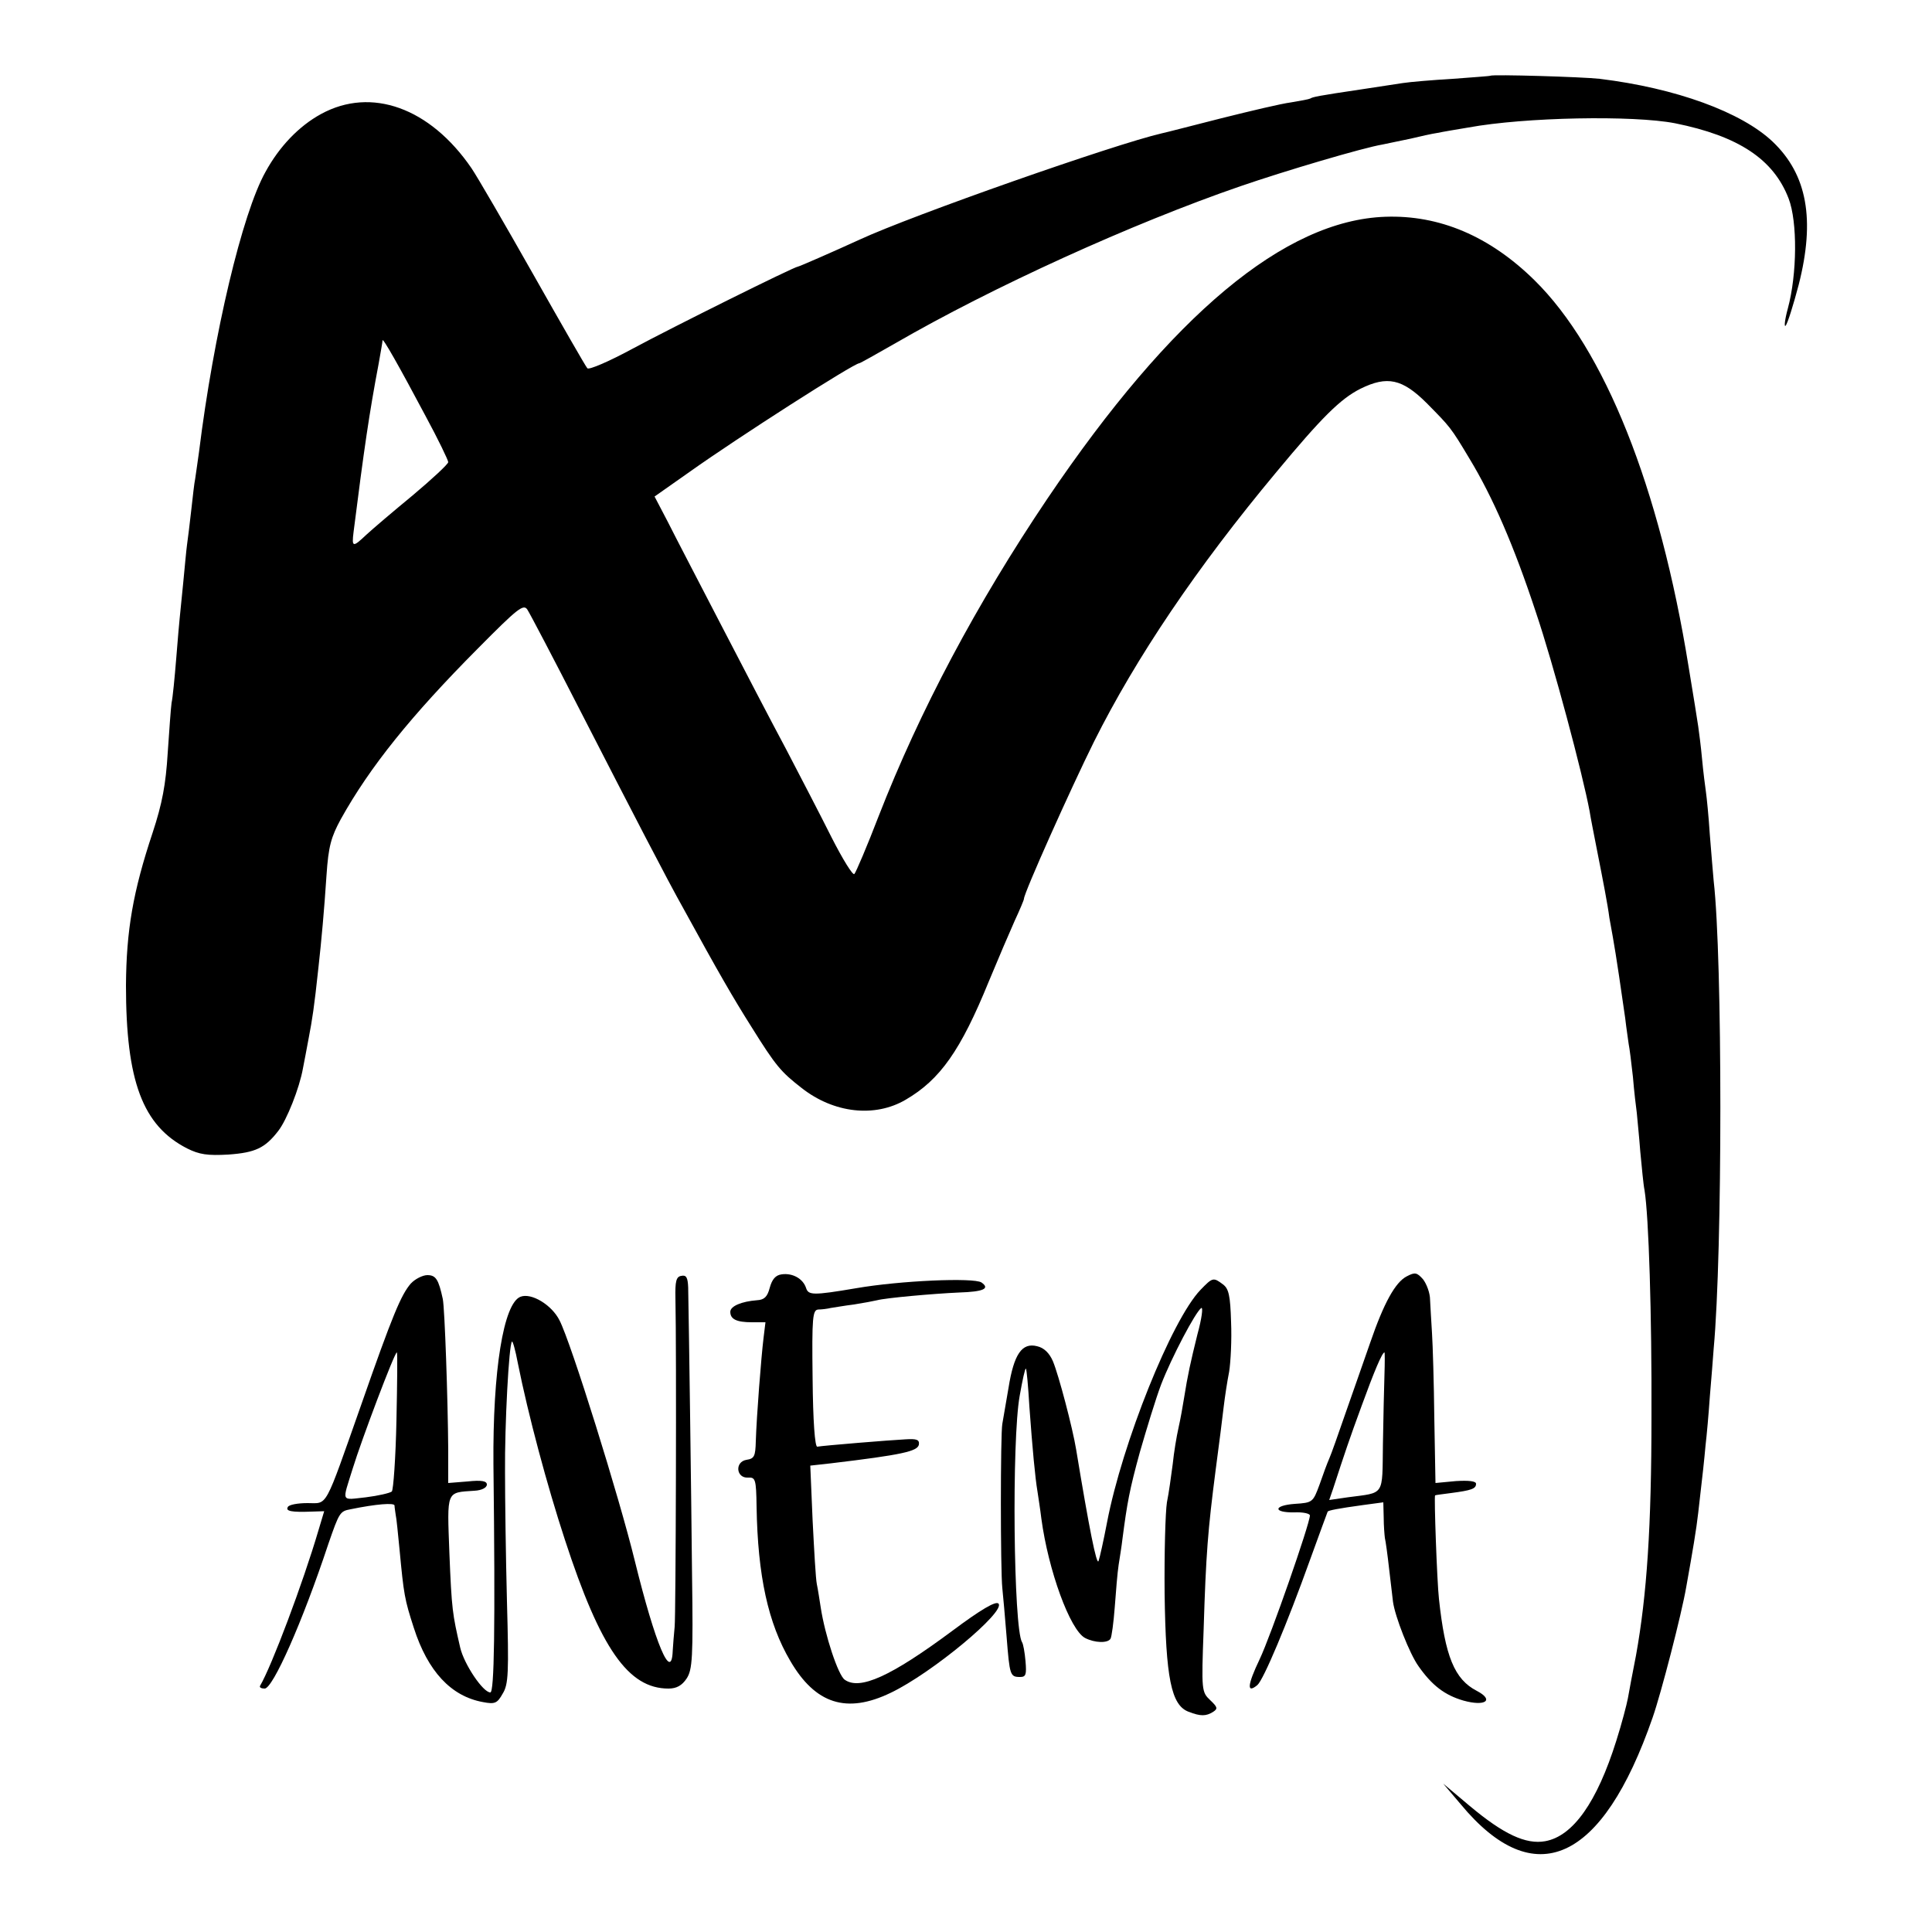
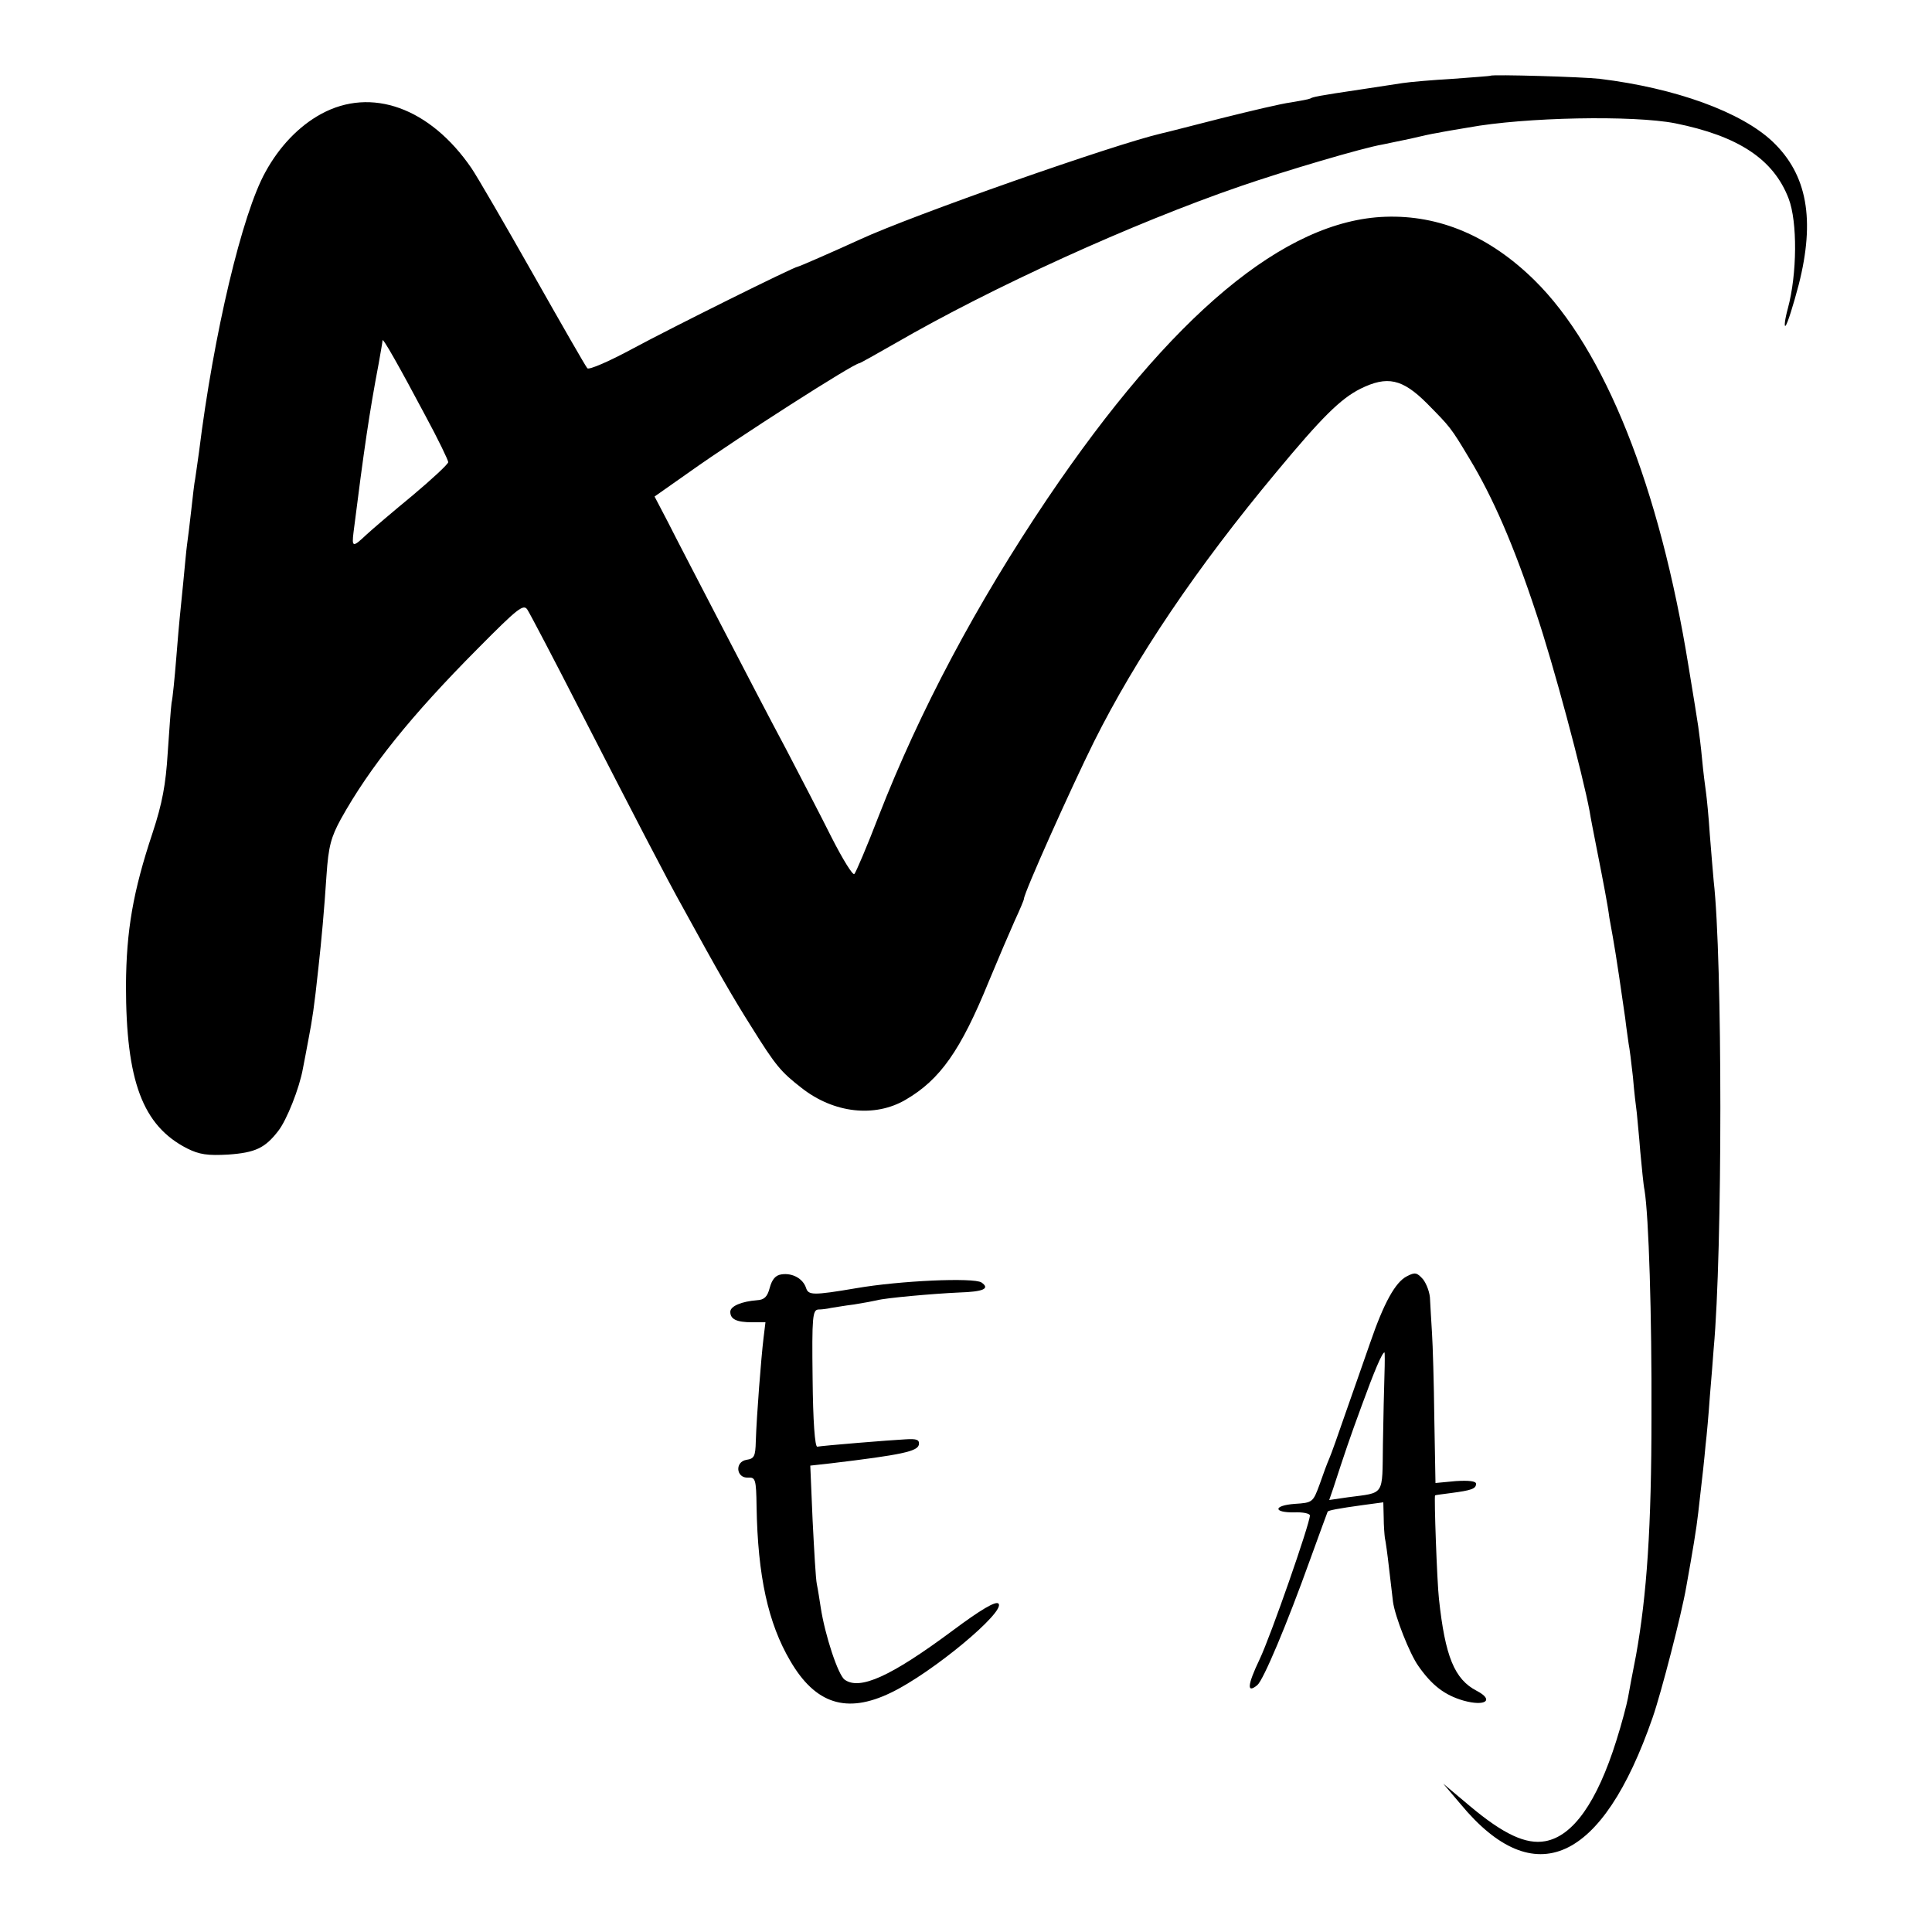
<svg xmlns="http://www.w3.org/2000/svg" version="1.0" width="500pt" height="500pt" viewBox="0 0 500 500" preserveAspectRatio="xMidYMid meet">
  <g transform="translate(0,500) scale(0.1,-0.1)" fill="#000000" stroke="none">
    <path d="M3857 4804 c-1 -1 -45 -4 -97 -8 -52 -3 -111 -8 -130 -11 -19 -3 -66 -10 -105 -16 -115 -17 -128 -20 -134 -24 -4 -2 -26 -6 -50 -10 -24 -3 -104 -22 -180 -41 -75 -19 -144 -37 -154 -39 -122 -28 -646 -212 -782 -275 -70 -32 -157 -70 -160 -70 -9 0 -325 -157 -427 -212 -61 -33 -114 -56 -118 -51 -4 4 -67 114 -140 243 -73 129 -145 253 -160 275 -107 156 -259 211 -389 140 -57 -31 -108 -84 -144 -150 -60 -107 -134 -418 -172 -725 -4 -30 -9 -62 -10 -70 -2 -8 -6 -44 -10 -80 -4 -36 -9 -76 -11 -90 -2 -14 -6 -59 -10 -100 -4 -41 -8 -82 -9 -90 -1 -8 -5 -55 -9 -105 -4 -49 -9 -101 -12 -114 -2 -14 -6 -72 -10 -130 -5 -81 -14 -130 -39 -206 -51 -153 -68 -253 -69 -395 0 -248 43 -363 158 -422 32 -16 53 -19 107 -16 70 5 95 17 129 61 22 28 55 111 64 162 3 16 10 51 15 79 9 47 14 78 25 181 8 72 15 149 21 240 5 75 12 99 37 145 75 135 182 268 355 442 103 104 118 116 128 100 6 -9 68 -127 137 -262 136 -265 226 -439 266 -510 92 -168 129 -232 177 -308 63 -101 76 -116 130 -158 83 -65 189 -77 269 -30 89 52 142 127 215 306 24 58 54 128 67 157 13 28 24 54 24 57 0 15 121 285 181 406 109 218 266 451 472 698 117 141 166 190 218 216 69 34 108 26 172 -38 60 -61 61 -61 110 -143 60 -99 115 -225 172 -398 45 -133 121 -418 139 -515 2 -14 11 -59 19 -100 16 -81 28 -143 32 -175 2 -11 6 -33 9 -50 8 -44 24 -153 32 -210 3 -27 8 -58 9 -67 2 -9 7 -48 11 -85 3 -37 8 -79 10 -93 1 -14 6 -59 9 -100 4 -41 8 -86 11 -100 11 -67 19 -324 18 -585 0 -287 -12 -463 -40 -619 -9 -45 -18 -94 -21 -111 -3 -16 -16 -66 -30 -110 -50 -159 -112 -247 -184 -260 -50 -9 -108 18 -195 91 l-69 58 45 -53 c191 -231 367 -151 497 224 22 63 75 268 87 338 17 95 26 148 31 192 13 112 15 132 19 175 3 25 8 81 11 125 4 44 8 100 10 125 23 250 23 1009 0 1210 -2 19 -6 73 -10 120 -3 47 -8 96 -10 110 -2 14 -7 52 -10 85 -3 33 -8 71 -10 85 -2 14 -13 83 -25 155 -75 465 -217 821 -399 1000 -116 114 -246 169 -386 164 -260 -9 -553 -254 -874 -729 -184 -273 -331 -550 -437 -822 -30 -78 -59 -146 -63 -150 -4 -4 -30 38 -59 95 -28 56 -81 158 -117 227 -37 69 -113 215 -170 325 -57 110 -119 229 -137 265 l-34 65 91 64 c125 89 425 281 439 281 2 0 43 23 92 51 252 146 615 311 894 407 116 40 319 100 368 108 15 3 47 10 72 15 25 6 56 13 70 15 14 3 50 9 80 14 147 27 427 32 535 11 164 -33 255 -93 294 -195 23 -60 22 -195 -2 -284 -8 -29 -10 -49 -6 -45 5 5 20 53 34 106 43 169 22 285 -67 370 -81 77 -251 139 -448 163 -43 5 -278 12 -283 8z m-2756 -880 c33 -61 59 -115 59 -120 0 -5 -42 -44 -92 -86 -51 -42 -105 -88 -120 -102 -35 -33 -38 -33 -33 7 27 214 41 310 65 436 5 29 10 56 10 60 0 9 43 -67 111 -195z" />
    <path d="M2023 1702 c-16 -2 -25 -13 -31 -35 -6 -23 -14 -31 -33 -32 -39 -3 -69 -15 -69 -30 0 -19 16 -27 56 -27 l35 0 -5 -41 c-6 -49 -18 -202 -20 -267 -1 -39 -4 -45 -24 -48 -31 -5 -27 -48 4 -46 19 1 21 -4 22 -75 3 -180 30 -302 87 -399 65 -112 146 -138 260 -83 107 51 299 211 279 231 -7 7 -45 -15 -120 -71 -159 -118 -239 -154 -278 -126 -17 12 -51 115 -62 187 -3 19 -7 46 -10 60 -3 14 -7 88 -11 166 l-6 141 54 6 c184 22 223 31 227 48 2 13 -5 16 -35 14 -40 -2 -211 -16 -228 -19 -6 0 -11 65 -12 177 -2 160 0 177 15 178 9 0 24 2 32 4 8 1 35 6 60 9 25 4 52 9 60 11 22 6 145 17 212 20 63 2 81 10 58 26 -20 13 -210 5 -325 -15 -112 -19 -123 -18 -129 1 -8 24 -35 39 -63 35z" />
    <path d="M3641 1697 c-30 -15 -60 -70 -95 -172 -15 -44 -44 -125 -63 -180 -19 -55 -38 -109 -43 -120 -5 -11 -16 -41 -25 -67 -17 -46 -18 -47 -64 -50 -56 -4 -57 -23 -1 -22 22 1 40 -3 40 -8 0 -21 -101 -311 -130 -372 -32 -67 -34 -90 -6 -67 16 14 76 156 137 326 24 66 44 121 45 123 2 3 26 8 92 17 l52 7 1 -39 c0 -21 2 -45 3 -53 2 -8 7 -44 11 -80 4 -36 9 -74 10 -85 5 -38 43 -135 66 -167 35 -50 68 -75 116 -89 57 -16 81 1 35 25 -58 30 -82 89 -98 238 -5 44 -13 267 -10 268 1 1 19 3 41 6 53 7 65 11 65 24 0 7 -19 9 -52 7 l-53 -5 -3 167 c-1 91 -4 191 -6 221 -2 30 -4 69 -5 86 0 18 -9 41 -18 53 -16 18 -21 19 -42 8z m-58 -254 c-1 -32 -3 -113 -4 -180 -2 -137 6 -125 -91 -138 l-48 -7 10 29 c31 95 42 128 74 215 32 88 53 138 59 138 1 0 1 -26 0 -57z" />
-     <path d="M1063 1678 c-25 -29 -47 -81 -128 -313 -97 -275 -86 -255 -139 -255 -25 0 -48 -4 -51 -10 -7 -11 10 -14 62 -12 l32 1 -15 -50 c-40 -136 -121 -351 -151 -402 -2 -4 3 -7 12 -7 21 0 97 170 165 375 28 81 30 84 57 89 68 14 113 17 114 10 0 -5 2 -16 3 -24 2 -8 6 -49 10 -90 11 -117 13 -129 37 -203 36 -112 96 -177 179 -192 31 -6 37 -3 51 22 15 24 16 55 11 238 -3 116 -5 266 -5 335 -1 122 10 331 18 338 2 2 9 -23 15 -55 27 -135 76 -318 122 -458 92 -282 164 -385 268 -385 21 0 35 8 47 26 15 23 17 54 14 268 -2 207 -8 641 -10 744 -1 26 -5 33 -18 30 -13 -2 -16 -14 -15 -58 3 -135 1 -819 -2 -850 -2 -19 -4 -47 -5 -62 -3 -83 -45 17 -98 232 -40 164 -165 565 -195 623 -20 40 -73 72 -101 61 -44 -17 -72 -191 -70 -434 5 -428 2 -590 -8 -590 -19 0 -68 73 -78 116 -20 87 -22 97 -28 245 -6 163 -9 156 65 161 19 1 32 8 32 16 0 9 -13 12 -50 8 l-50 -4 0 86 c-1 134 -9 364 -14 390 -11 51 -18 62 -40 62 -12 0 -32 -10 -43 -22z m-37 -354 c-2 -97 -8 -180 -12 -184 -5 -4 -35 -11 -67 -15 -66 -7 -62 -15 -34 75 22 72 108 300 114 300 2 0 1 -79 -1 -176z" />
-     <path d="M3107 1662 c-75 -78 -203 -398 -242 -602 -9 -47 -19 -92 -22 -100 -5 -12 -24 83 -58 289 -9 55 -45 192 -60 228 -9 21 -23 35 -41 39 -39 10 -60 -20 -74 -108 -7 -40 -14 -82 -16 -93 -5 -26 -5 -379 0 -425 2 -19 7 -75 11 -125 8 -101 9 -105 35 -105 15 0 17 6 14 41 -2 23 -6 45 -9 49 -22 36 -27 523 -6 638 7 40 14 72 16 70 2 -2 6 -46 9 -98 8 -110 15 -185 21 -220 2 -14 7 -45 10 -70 18 -134 74 -288 113 -309 25 -13 59 -14 66 -2 3 5 8 42 11 82 3 41 7 90 10 109 3 19 8 50 10 68 12 92 18 126 45 224 17 59 41 138 55 175 27 70 89 188 104 198 5 2 1 -28 -10 -68 -18 -73 -25 -104 -35 -167 -3 -19 -9 -53 -14 -75 -5 -22 -12 -64 -15 -94 -4 -30 -10 -75 -15 -99 -4 -25 -7 -131 -6 -236 3 -219 17 -289 62 -306 31 -12 45 -12 64 0 12 8 11 12 -8 30 -22 21 -23 24 -17 183 6 196 11 257 31 412 9 66 18 140 21 165 3 25 9 65 14 90 4 25 7 83 5 129 -2 68 -6 86 -21 97 -25 19 -27 18 -58 -14z" />
  </g>
</svg>